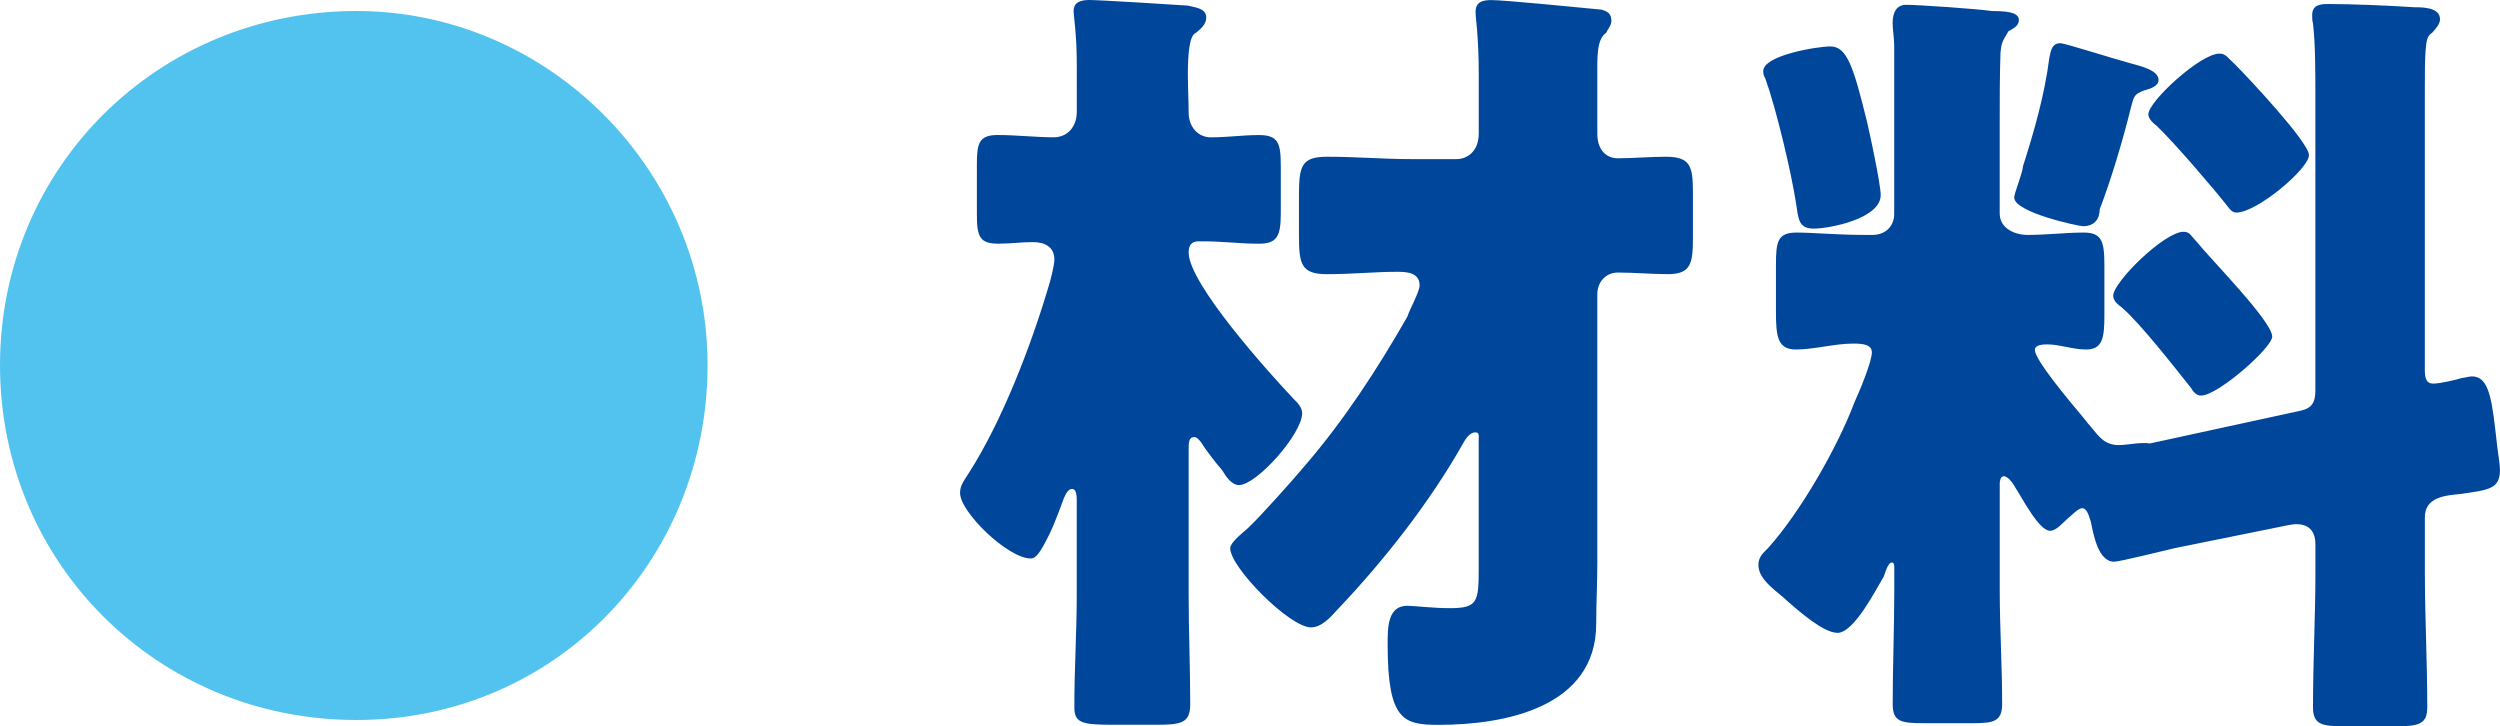
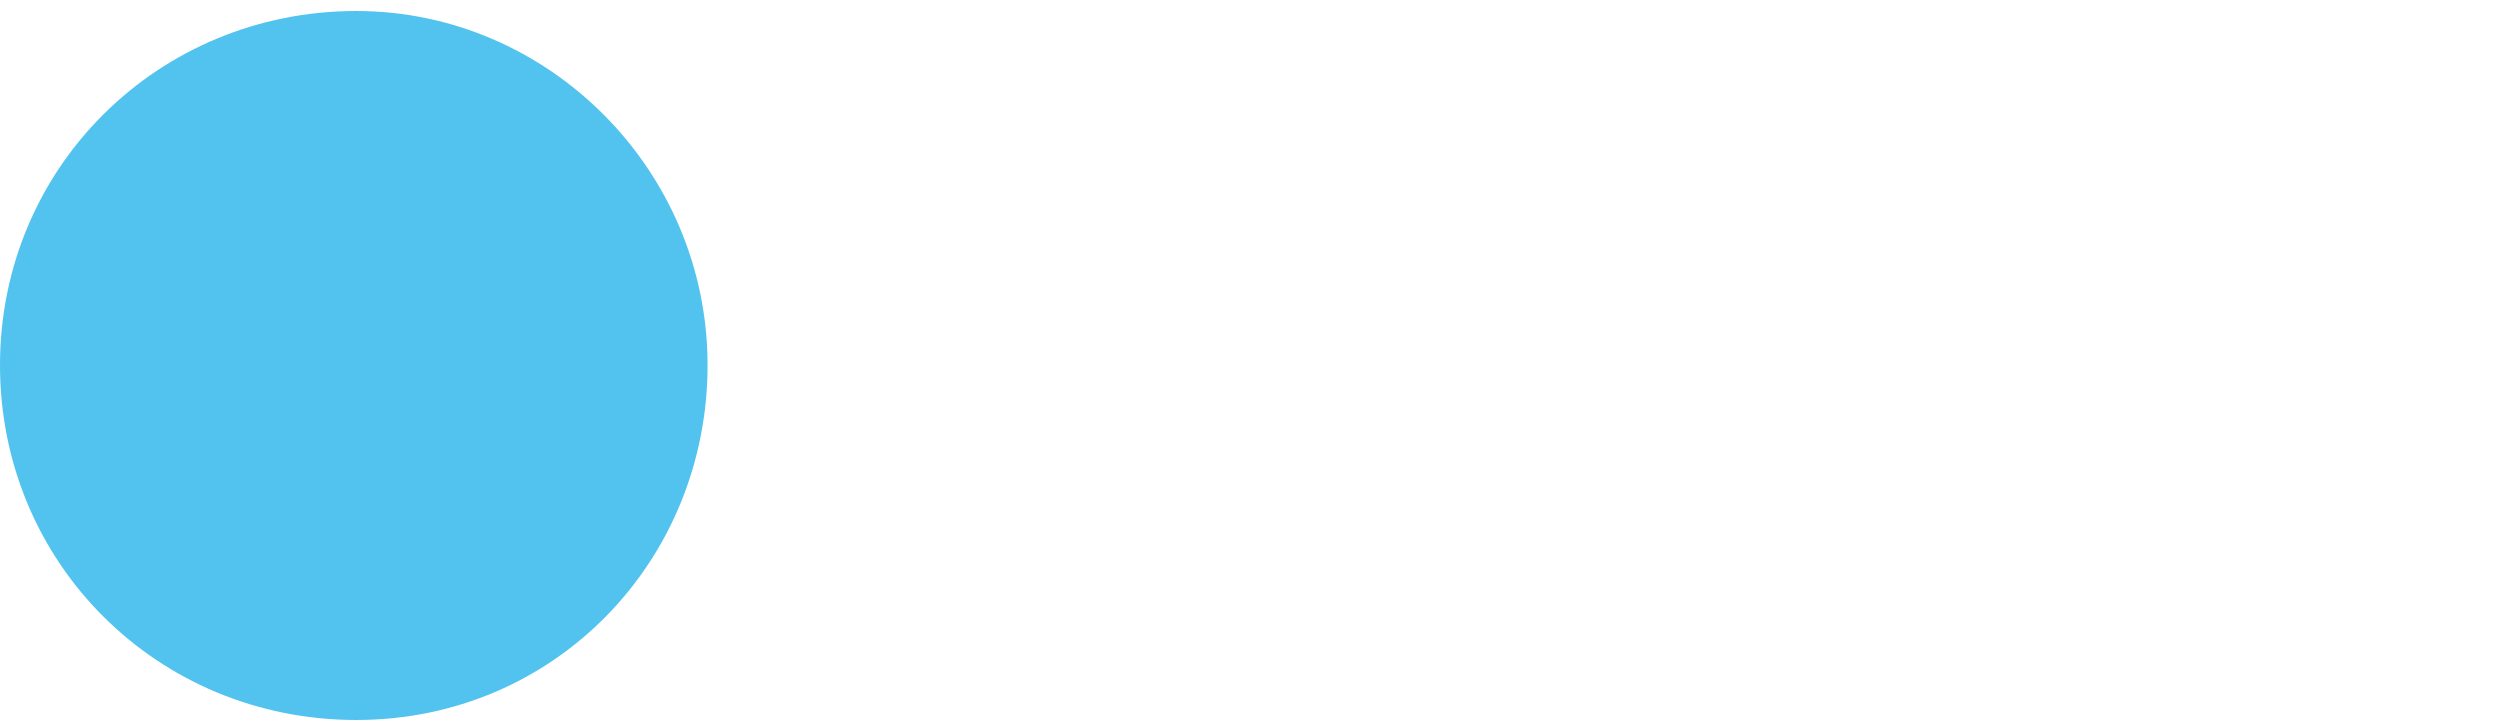
<svg xmlns="http://www.w3.org/2000/svg" viewBox="0 0 633.83 184.16">
-   <path d="M624.1 125.21c-4.25.4-9.32.81-9.32 5.97v14.07c0 11.15.61 22.29.61 34.04 0 4.26-2.03 4.86-8.1 4.86h-12.56c-6.08 0-8.31-.4-8.31-4.86 0-11.76.61-22.9.61-34.04v-7.29c0-3.65-2.03-5.07-4.86-5.07-.2 0-.61 0-1.82.21l-28.97 5.87c-2.63.61-13.98 3.44-15.4 3.44-4.05 0-5.27-7.08-5.88-10.13-.41-1.01-.81-3.43-2.23-3.43-1.01 0-2.84 2.01-3.65 2.62-1.21 1.01-2.84 3.1-4.46 3.1-2.84 0-7.09-8.36-8.71-10.79-.41-.82-1.82-3.04-3.04-3.04-.81 0-1.01 1.21-1.01 1.82v27.16c0 9.51.61 19.04.61 28.76 0 4.47-2.23 4.87-7.39 4.87h-12.46c-5.88 0-7.9-.4-7.9-4.87 0-9.51.4-19.24.4-28.76v-5.89c0-.4 0-1.22-.61-1.22-.81 0-1.42 1.62-2.03 3.51-1.82 2.98-7.5 14.33-11.75 14.33-3.65 0-9.93-5.68-12.56-7.91-2.38-2.42-7.5-5.29-7.5-9.32 0-2.01 1.22-3.03 2.43-4.25 8.1-8.93 17.61-25.52 21.88-36.86 1.21-2.64 4.46-10.34 4.46-12.77 0-2.03-2.43-2.23-4.66-2.23-4.86 0-9.93 1.5-14.59 1.5s-5.07-3.32-5.07-9.6V67.26c0-6.08.41-8.3 5.27-8.3 4.05 0 10.33.6 17.22.6h2.02c3.44 0 5.47-2.43 5.47-5.25V11.55c0-1.62-.4-4.26-.4-5.67 0-2.64.92-4.66 3.44-4.66 3.04 0 17.83 1.01 21.68 1.57 2.84.05 6.89.05 6.89 2.27 0 1.42-1.25 2.14-2.63 2.84-1.62 2.71-1.82 3.04-2.03 5.47-.2 5.87-.2 11.76-.2 17.62v23.1c0 3.86 3.85 5.47 7.09 5.47 4.86 0 9.72-.6 14.18-.6s5.27 2.03 5.27 8.02v13.05c0 5.47-.4 8.58-4.61 8.58-3.39 0-6.73-1.29-9.77-1.29-1.01 0-3.24 0-3.24 1.42 0 2.44 8.1 12.16 12.36 17.23.81 1.01 1.42 1.82 1.82 2.22 2.03 2.43 3.44 4.65 7.09 4.65 2.23 0 5.47-.8 7.9-.41l38.09-8.28c3.04-.61 3.85-2.24 3.85-5.08V24.52c0-6.5 0-13.58-.61-18.63-.2-.61-.2-1.42-.2-2.03 0-2.64 2.03-2.84 4.05-2.84 6.48 0 15.52.4 21.88.82 2.03 0 6.48 0 6.48 3.04 0 1.21-1.01 2.33-2.03 3.47-1.42.78-1.42 2.6-1.62 4.43-.2 2.22-.2 6.07-.2 10.12v71.11c0 3.03 1.22 3.24 2.23 3.24 1.62 0 5.96-1.01 7.09-1.4 1.01-.1 1.82-.42 2.63-.42 3.85 0 4.86 4.46 5.88 13.16l.61 5.27c.2 1.42.61 4.05.61 5.26 0 4.86-2.84 5.07-9.73 6.08Zm-57.13-71.32c-1.01 0-1.62-.81-2.23-1.61-3.65-4.66-13.57-16.19-17.83-20.26-1.01-.82-2.23-1.83-2.23-3.05 0-3.22 13.17-15.38 18.03-15.38 1.62 0 2.03 1.01 4.05 2.85 3.04 3.03 18.64 19.65 18.64 22.88 0 3.44-13.17 14.58-18.44 14.58Zm-13.37 4.87c1.62 0 1.82 1.01 3.44 2.64 3.24 4.13 19.04 20.05 19.04 23.94 0 2.79-13.78 14.95-18.03 14.95-1.22 0-2.03-1.01-2.63-2.03C551.37 93.2 542.71 82.06 538 78c-1.01-.81-2.23-1.62-2.23-3.04 0-3.44 12.97-16.2 17.83-16.2Zm-9.93-35.86c-2.63 1.01-2.63 1.42-3.44 4.46-1.82 7.5-5.06 18.44-7.9 25.73 0 2.24-1.14 4.26-4.25 4.26-1.01 0-17.42-3.46-17.42-7.29 0-1.01 2.23-6.5 2.23-7.91 2.84-8.91 5.47-18.02 6.69-27.55.41-1.82.61-3.65 2.84-3.65 1.01 0 15.2 4.47 17.63 5.07 2.03.61 7.21 1.61 7.21 4.25 0 1.62-2.15 2.24-3.57 2.64ZM459.8 57.96c-3.85 0-3.85-2.51-4.46-6.5-1.21-7.9-5.07-24.1-7.79-31.6-.31-.4-.51-1.11-.51-1.83 0-4.04 13.78-6.26 17.02-6.26 4.25 0 5.88 5.26 9.32 19.23.81 3.46 3.44 15.81 3.44 18.45 0 6-12.97 8.51-17.02 8.51ZM422.72 69.5c-3.96 0-8.31-.4-12.56-.4-3.04 0-5.19 2.43-5.19 5.47v67.87c0 6.08-.28 10.12-.28 15.7 0 21.18-23.1 25.63-39.91 25.63-8.91 0-12.97-1.01-12.97-20.45 0-4.26 0-9.74 5.01-9.74 1.47 0 6.54.61 10.79.61 7.09 0 7.29-1.62 7.29-10.33v-32.41c0-1.01.23-1.83-.9-1.83s-2.13 1.22-2.74 2.23c-8.51 15.2-20.26 30.18-32.21 42.74-1.82 2.04-4.05 4.47-6.69 4.47-5.38 0-20.46-15.18-20.46-20.06 0-1.42 2.84-3.64 4.46-5.07 3.24-3.04 11.55-12.36 14.59-16 9.93-11.55 18.23-24.31 25.88-37.68.46-1.62 3.09-6.29 3.09-7.9 0-3.25-3.24-3.44-5.67-3.44-5.88 0-11.21.6-17.83.6s-7.09-2.64-7.09-9.93V49.46c0-7.3.61-9.72 7.09-9.72 7.75 0 14.18.6 21.27.6h11.55c2.84 0 5.67-2.03 5.67-6.48v-15.4c0-8.97-.81-13.97-.81-15.4 0-2.64 1.82-3.04 4.05-3.04 3.24 0 22.69 1.92 27.95 2.43 1.22.41 2.44.82 2.44 2.84 0 1.21-.81 1.82-1.31 3.03-2.54 1.62-2.26 6.69-2.26 11.55v13.98c0 4.26 2.35 6.28 5.19 6.28 4.05 0 8.1-.39 12.16-.39 6.28 0 6.89 2.42 6.89 9.04V60.4c0 6.6-.61 9.11-6.48 9.11Zm-92.58 35.25c0 5.26-11.55 18.23-16.01 18.23-1.82 0-3.24-2.03-4.33-3.85-1.14-1.21-4.18-5.15-5.2-6.89-.81-1.01-1.22-1.42-1.82-1.42-1.42 0-1.42 1.42-1.42 3.44v36.67c0 9.12.4 18.23.4 27.55 0 4.87-2.23 5.27-8.71 5.27h-10.84c-7.8 0-9.83-.4-9.83-4.46 0-9.93.61-19.04.61-28.37v-23.7c0-1.42 0-3.25-1.21-3.25-1.42 0-2.23 2.85-2.84 4.47-1.42 3.83-2.63 6.68-3.65 8.5-2.23 4.46-3.24 4.65-3.97 4.65-5.75 0-17.91-11.73-17.91-16.61 0-1.82.81-2.83 2.23-5.07 8.31-12.96 15.6-31.81 20.06-46.79.61-1.82 1.62-5.87 1.62-7.3 0-3.24-2.43-4.44-5.47-4.44-2.84 0-5.67.4-8.71.4-4.86 0-5.47-1.82-5.47-7.7V41.52c0-5.26.61-7.29 5.27-7.29s9.84.58 14.18.58c3.65 0 5.88-2.81 5.88-6.44V16.42c0-7.91-.81-12.37-.81-13.58 0-2.44 2.02-2.84 4.05-2.84 2.59 0 22.08 1.22 24.92 1.42 1.82.5 4.66.61 4.66 3.05 0 1.61-1.22 2.73-2.63 3.87-1.62.57-2.03 5.24-2.03 10.5 0 3.25.2 6.69.2 9.73 0 3.44 2.23 6.25 5.67 6.25 4.05 0 8.1-.58 12.16-.58 4.86 0 5.53 2.03 5.53 7.69v12.16c0 5.68-.87 7.7-5.53 7.7s-9.32-.61-14.18-.61h-1.22c-1.82 0-2.43 1.22-2.43 2.83 0 7.91 20.26 30.39 26.75 37.27.6.62 2.02 1.84 2.02 3.45Z" style="fill:#00469b;fill-rule:evenodd" />
-   <path d="M90.33 2.79C40.21 2.79 0 42.35 0 92.59s40.01 89.95 90.33 89.95 89.06-40.33 89.06-89.95-40.52-89.8-89.06-89.8Z" style="fill-rule:evenodd;fill:#52c3ef" />
+   <path d="M90.33 2.79C40.21 2.79 0 42.35 0 92.59s40.01 89.95 90.33 89.95 89.06-40.33 89.06-89.95-40.52-89.8-89.06-89.8" style="fill-rule:evenodd;fill:#52c3ef" />
</svg>